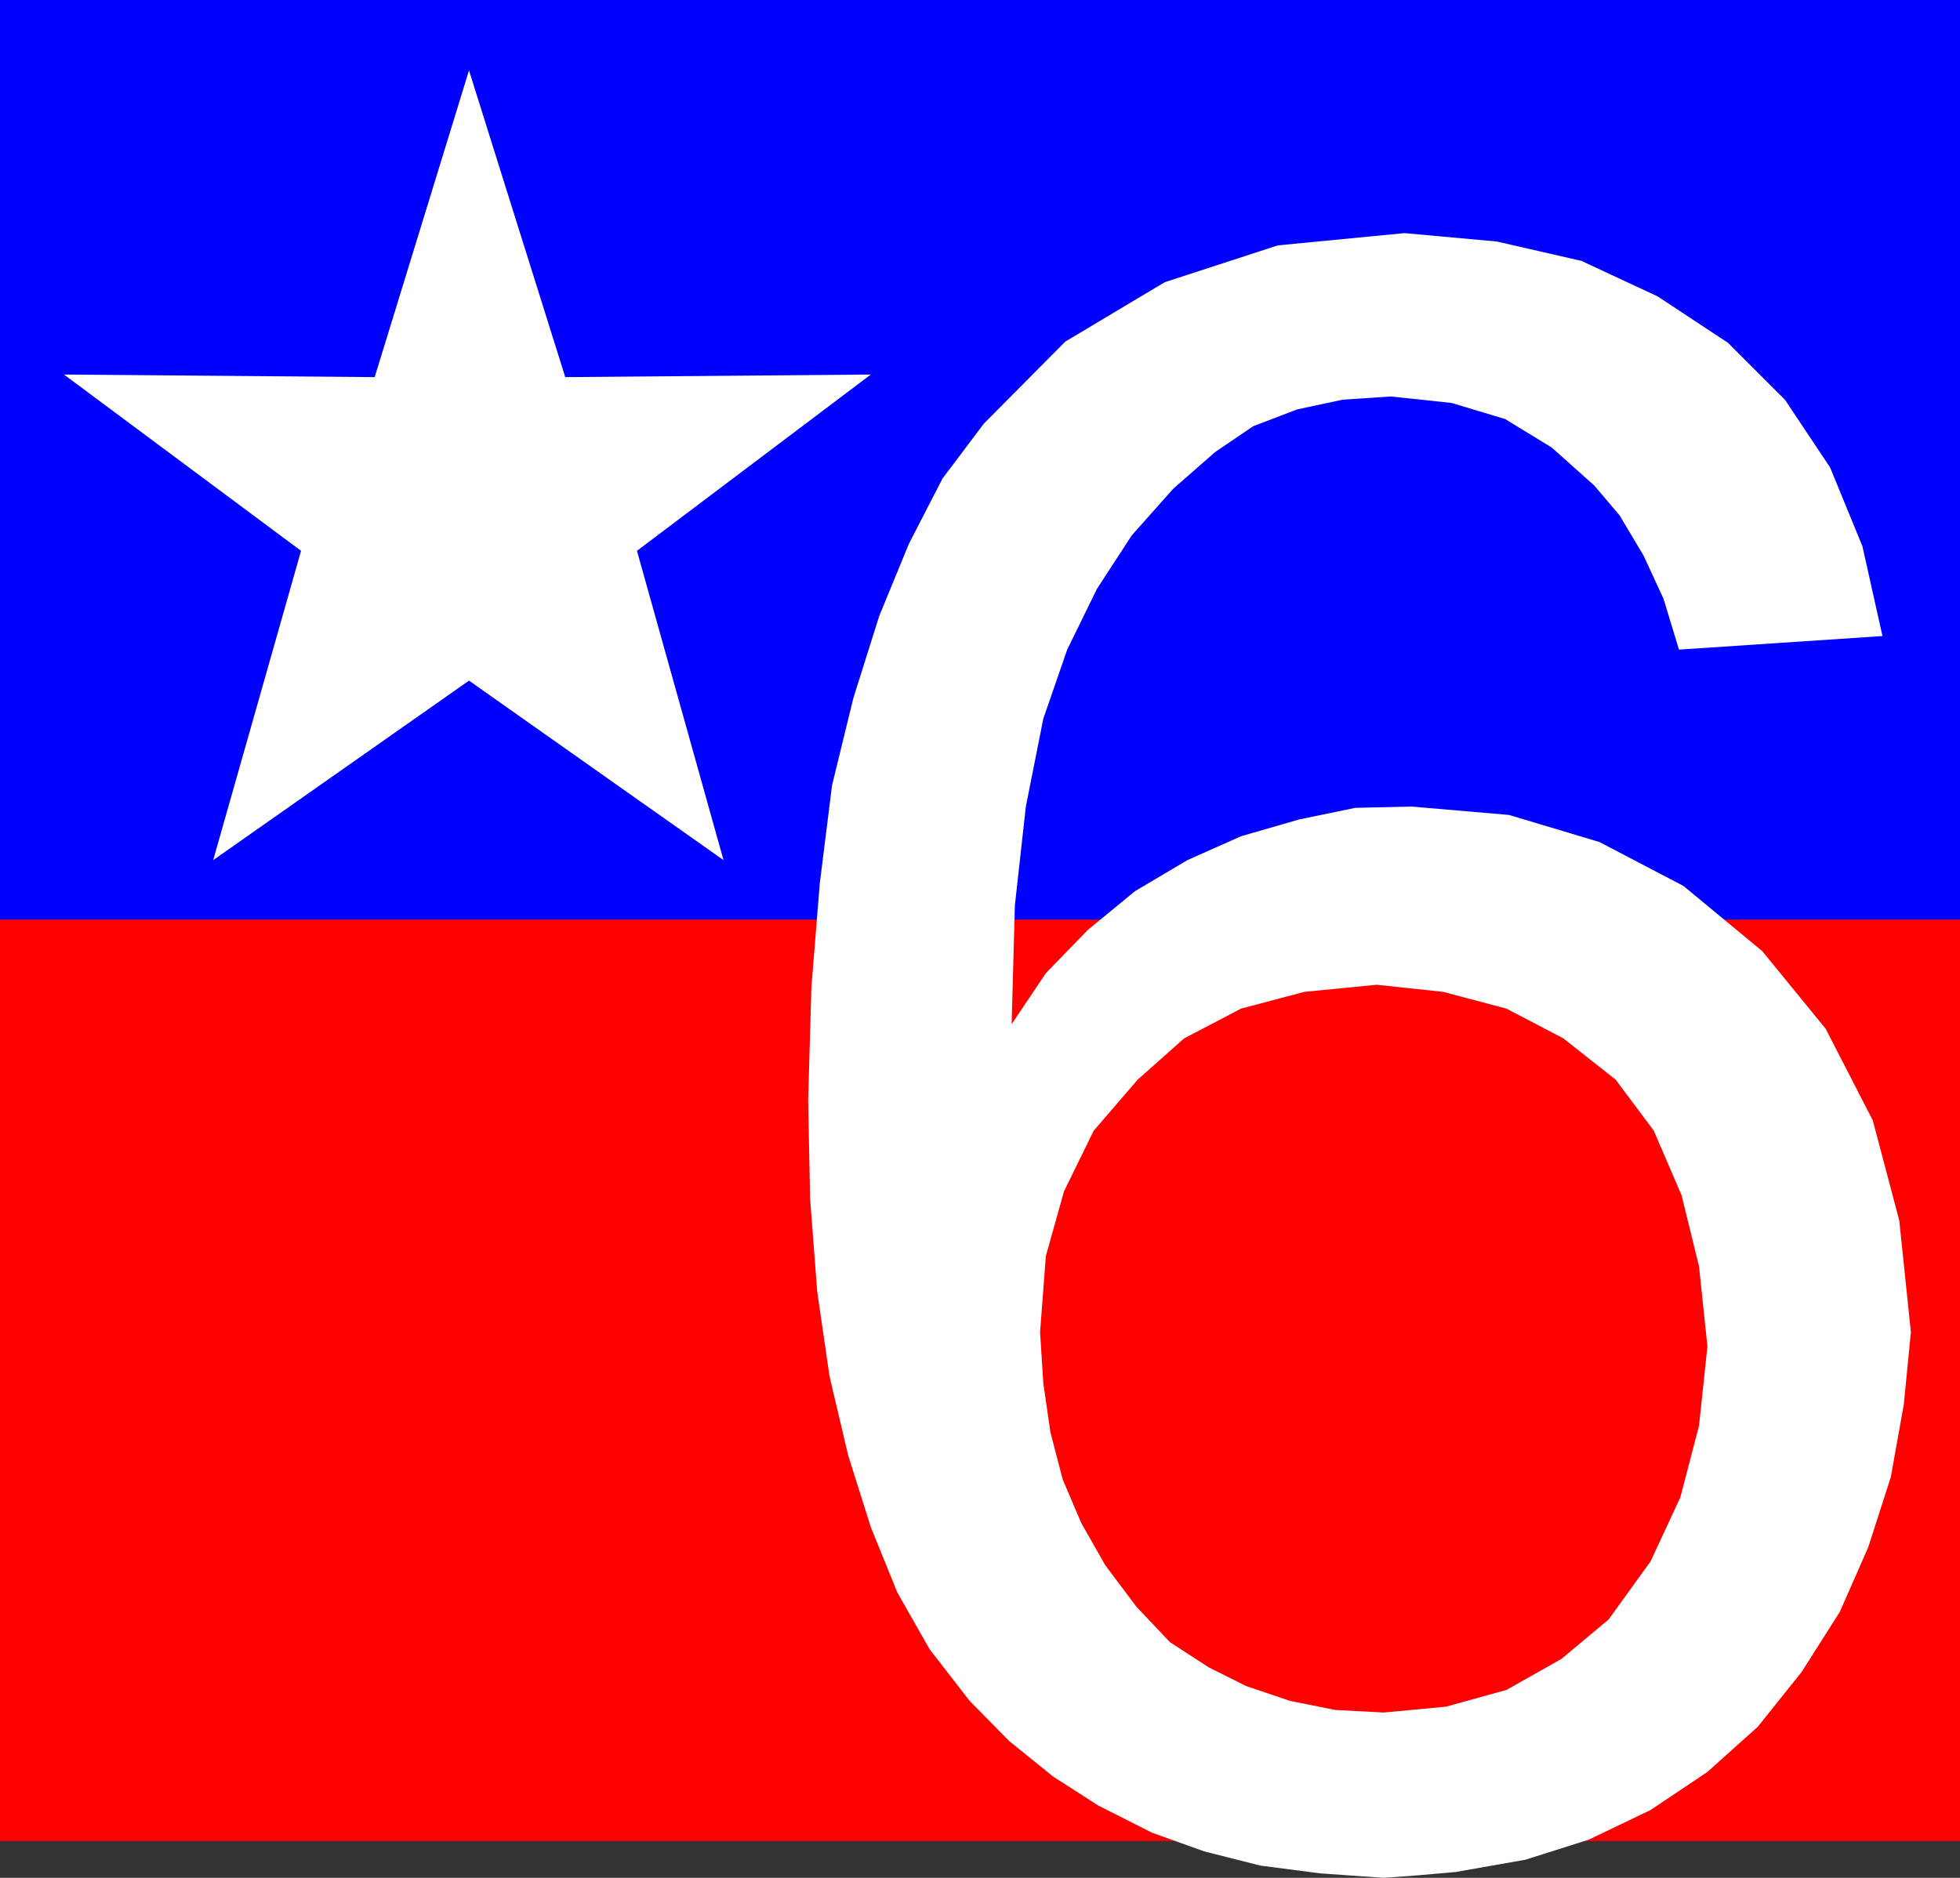
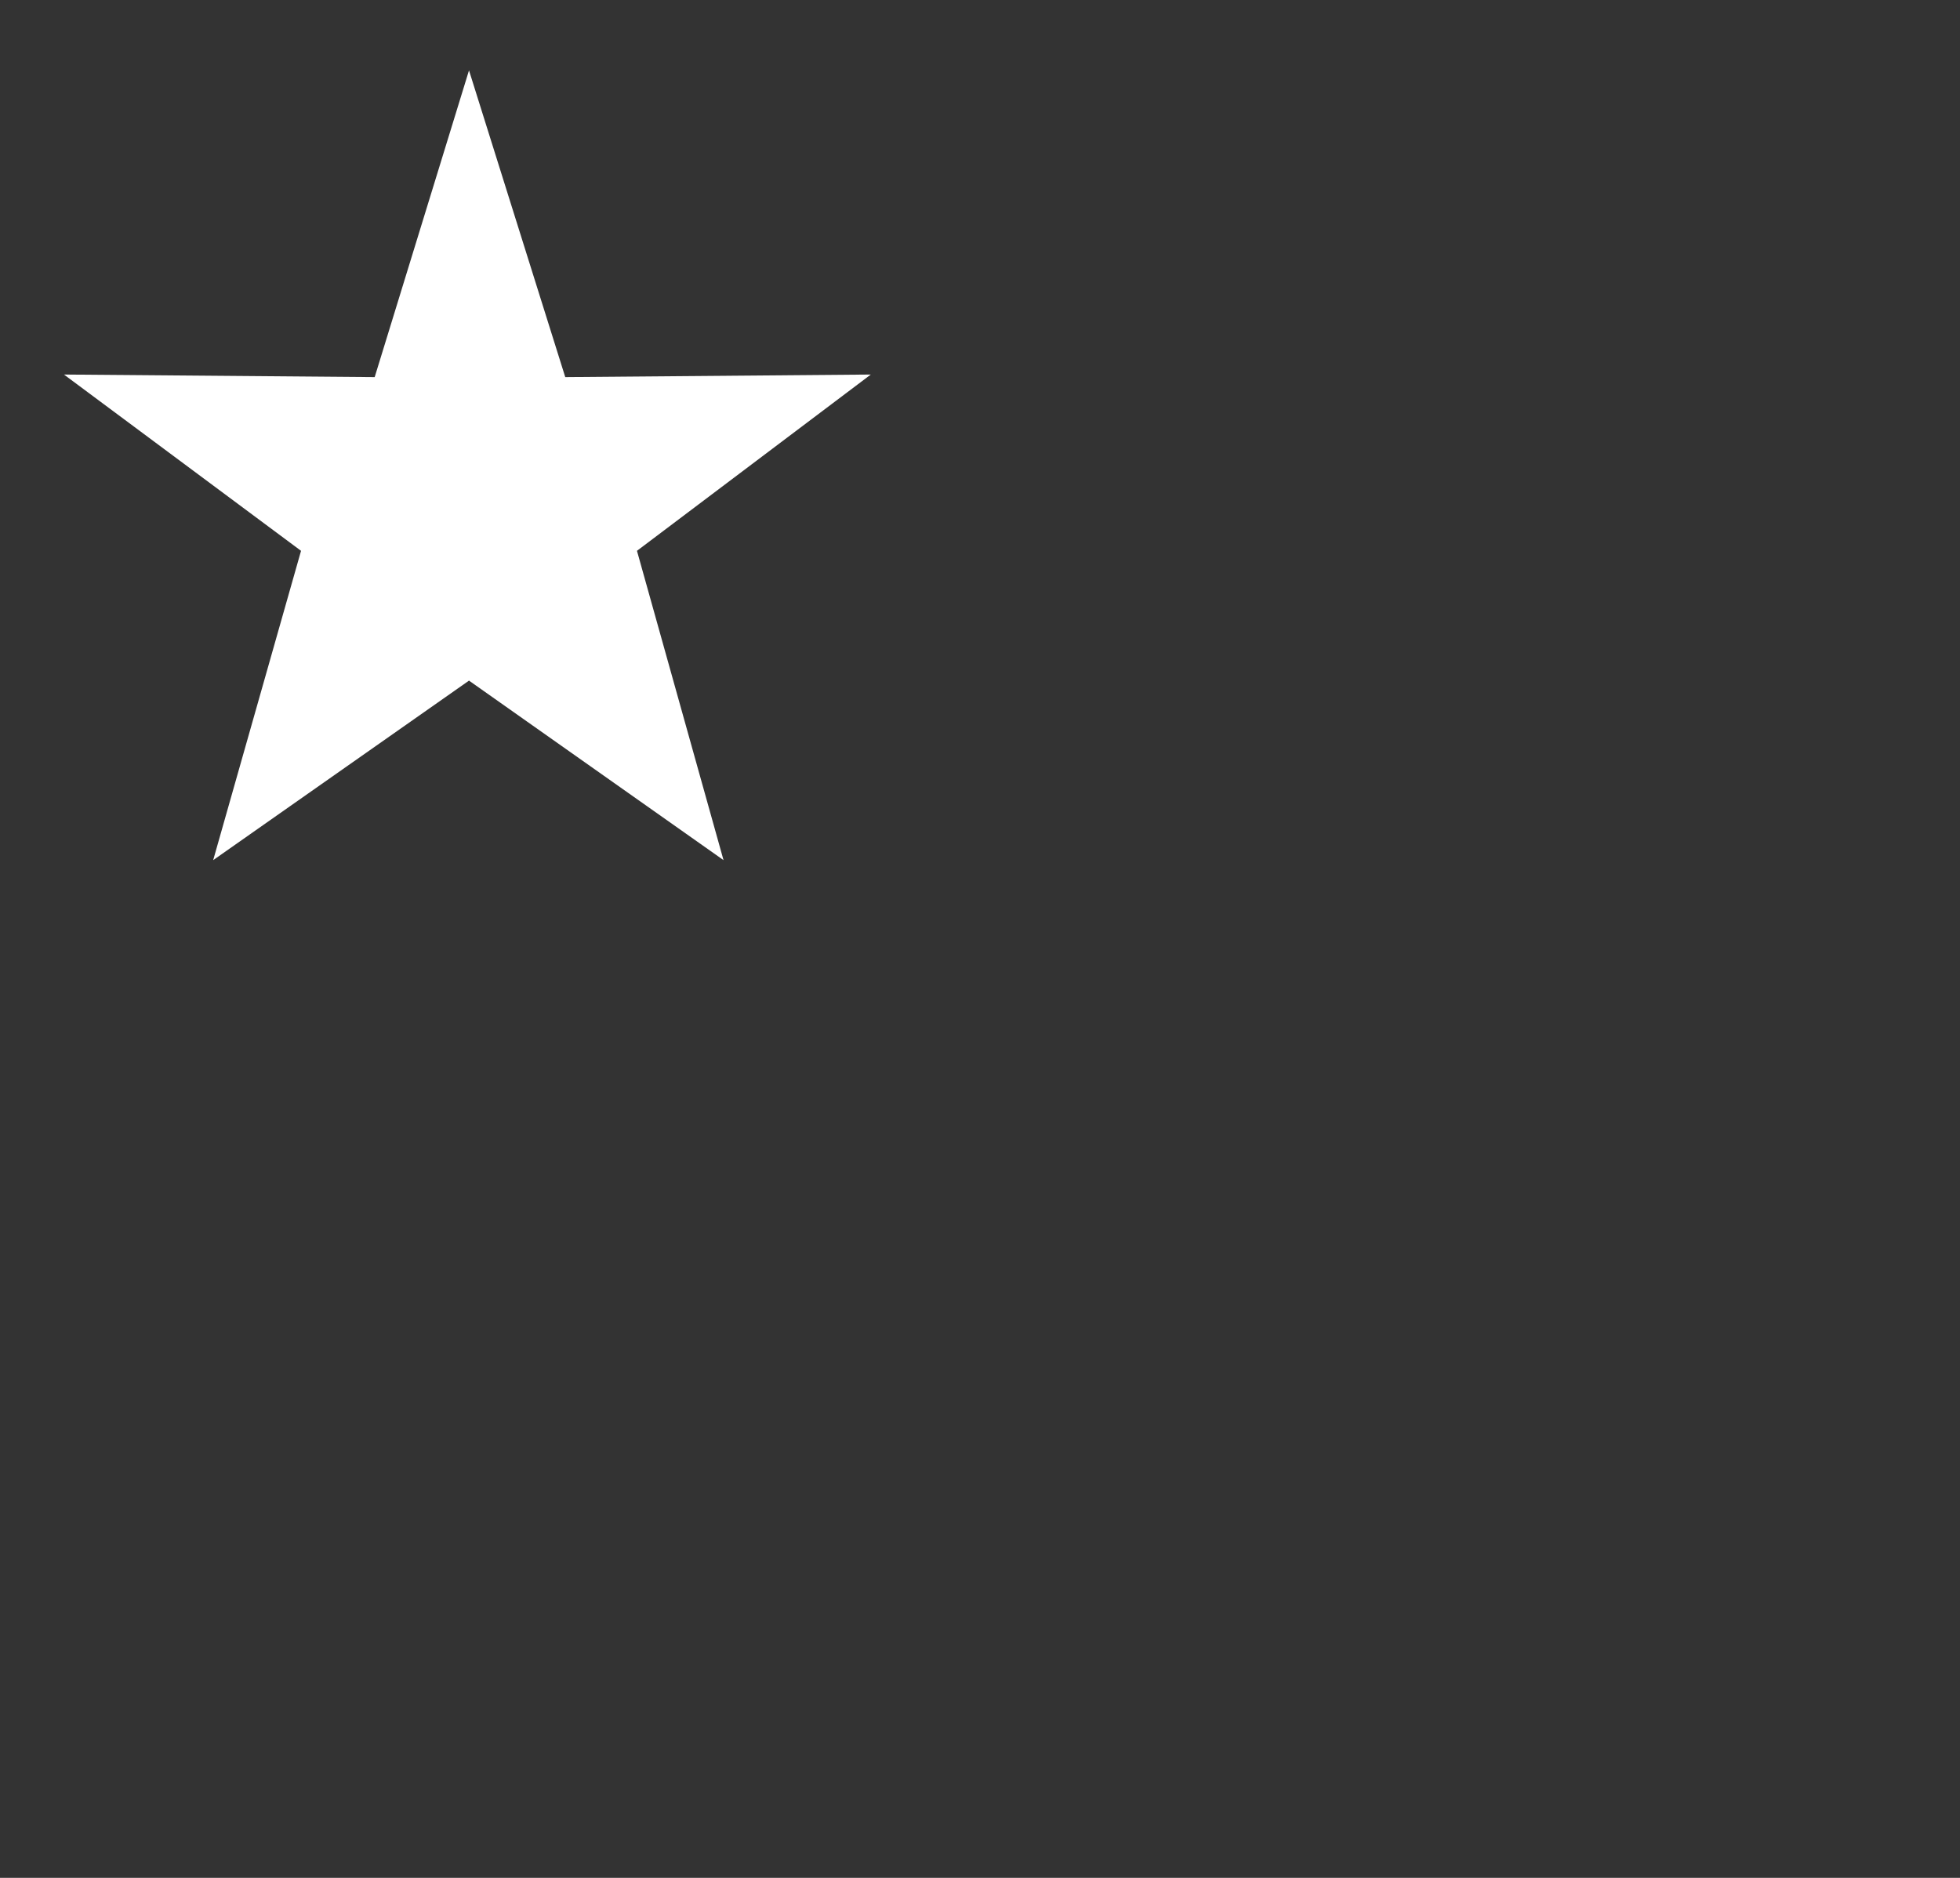
<svg xmlns="http://www.w3.org/2000/svg" xmlns:ns1="http://sodipodi.sourceforge.net/DTD/sodipodi-0.dtd" xmlns:ns2="http://www.inkscape.org/namespaces/inkscape" version="1.0" width="129.724mm" height="124.317mm" id="svg4" ns1:docname="Patriotic 6.wmf">
  <rect width="100%" height="100%" fill="#333333" stroke="none" />
  <ns1:namedview id="namedview4" pagecolor="#ffffff" bordercolor="#000000" borderopacity="0.25" ns2:showpageshadow="2" ns2:pageopacity="0.0" ns2:pagecheckerboard="0" ns2:deskcolor="#d1d1d1" ns2:document-units="mm" />
  <defs id="defs1">
    <pattern id="WMFhbasepattern" patternUnits="userSpaceOnUse" width="6" height="6" x="0" y="0" />
  </defs>
-   <path style="fill:#ff0000;fill-opacity:1;fill-rule:evenodd;stroke:none" d="m 0,230.082 h 490.294 v 230.567 H 0 Z" id="path1" />
-   <path style="fill:#0000ff;fill-opacity:1;fill-rule:evenodd;stroke:none" d="M 0,0 H 490.294 V 230.082 H 0 Z" id="path2" />
  <path style="fill:#ffffff;fill-opacity:1;fill-rule:evenodd;stroke:none" d="m 117.321,170.299 -63.994,44.918 21.978,-77.394 -59.307,-44.11 77.73,0.646 23.594,-76.748 24.078,76.748 76.437,-0.646 -58.499,44.11 21.654,77.394 z" id="path3" />
-   <path style="fill:#ffffff;fill-opacity:1;fill-rule:evenodd;stroke:none" d="m 346.147,469.858 8.726,-0.646 9.211,-0.808 17.453,-3.07 15.837,-5.009 15.514,-7.432 14.221,-9.533 12.605,-11.31 10.989,-13.734 9.534,-15.026 7.11,-16.157 5.656,-17.612 3.232,-18.096 1.778,-18.096 -2.909,-27.952 -6.626,-25.044 -11.797,-22.944 -15.837,-19.389 -19.715,-16.319 -21.008,-10.987 -22.624,-6.786 -24.402,-2.1 -14.059,0.323 -14.059,2.908 -14.544,4.201 -13.413,5.978 -13.09,7.756 -11.797,9.694 -10.504,10.825 -8.565,12.764 0.808,-29.73 2.747,-24.721 4.363,-21.974 5.979,-17.288 7.434,-15.188 8.726,-13.411 10.342,-11.633 10.504,-9.21 9.534,-6.463 10.989,-4.201 11.312,-2.424 12.12,-0.808 15.19,1.616 13.413,4.039 11.635,7.109 10.666,9.533 6.302,7.432 5.979,10.018 5.01,10.825 3.878,12.764 50.904,-3.393 -5.01,-22.459 -8.08,-19.712 L 446.5,100.015 432.28,85.796 414.665,74.163 395.596,65.276 374.427,60.429 351.318,58.328 l -31.674,3.07 -28.28,9.21 -24.886,14.865 -20.362,20.52 -10.342,13.734 -8.403,16.319 -7.434,18.096 -6.464,20.52 -5.333,21.813 -3.07,24.559 -2.101,26.013 -0.808,28.276 0.485,24.559 1.778,23.267 3.07,21.166 4.686,19.874 5.656,17.935 6.626,16.319 8.08,14.219 10.019,12.926 9.858,10.018 10.989,8.887 11.312,7.271 13.413,6.786 13.09,4.686 14.059,3.555 14.867,1.939 15.998,1.131 V 428.495 l -12.12,-0.646 -11.312,-2.262 -10.989,-3.716 -9.373,-4.686 -9.696,-6.301 -8.403,-8.887 -7.757,-10.341 -5.979,-10.502 -4.686,-10.987 -3.07,-11.795 -1.778,-12.28 -0.808,-12.764 1.454,-19.066 4.525,-16.157 7.434,-15.188 10.989,-12.764 11.635,-10.341 14.221,-7.432 15.837,-4.201 18.099,-1.777 16.645,1.777 15.837,4.201 14.221,7.432 13.09,10.341 9.534,12.764 6.949,16.157 4.363,17.773 2.101,20.035 -2.101,19.874 -4.686,17.935 -7.434,15.996 -10.504,14.542 -11.797,9.856 -13.736,7.756 -15.19,4.201 -15.514,1.454 z" id="path4" />
</svg>